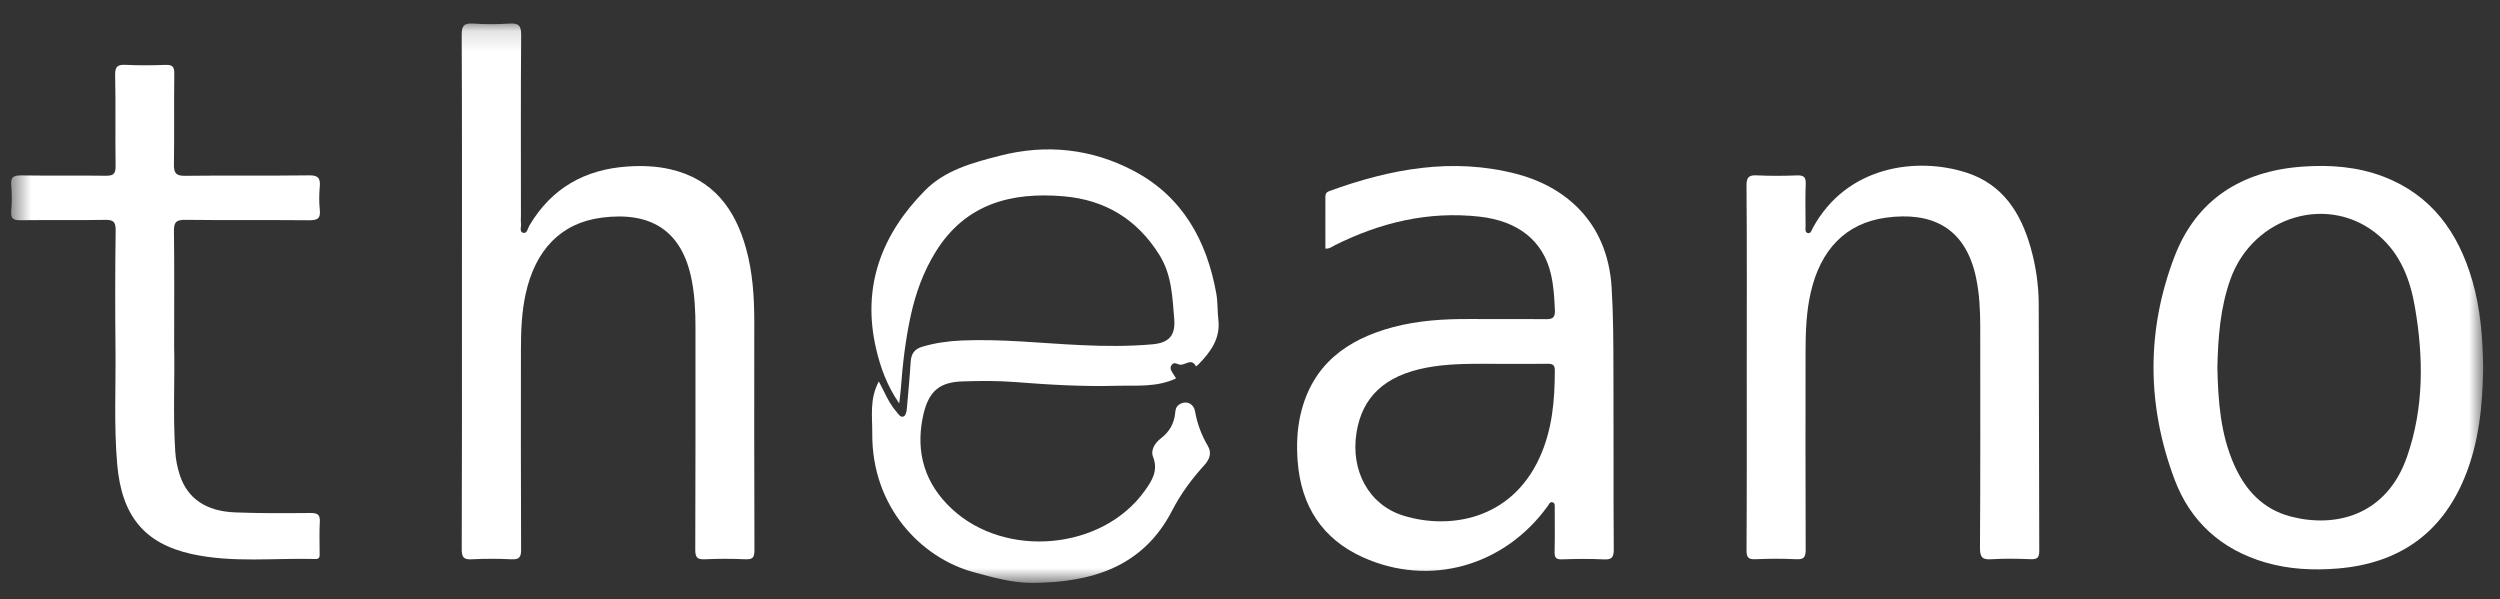
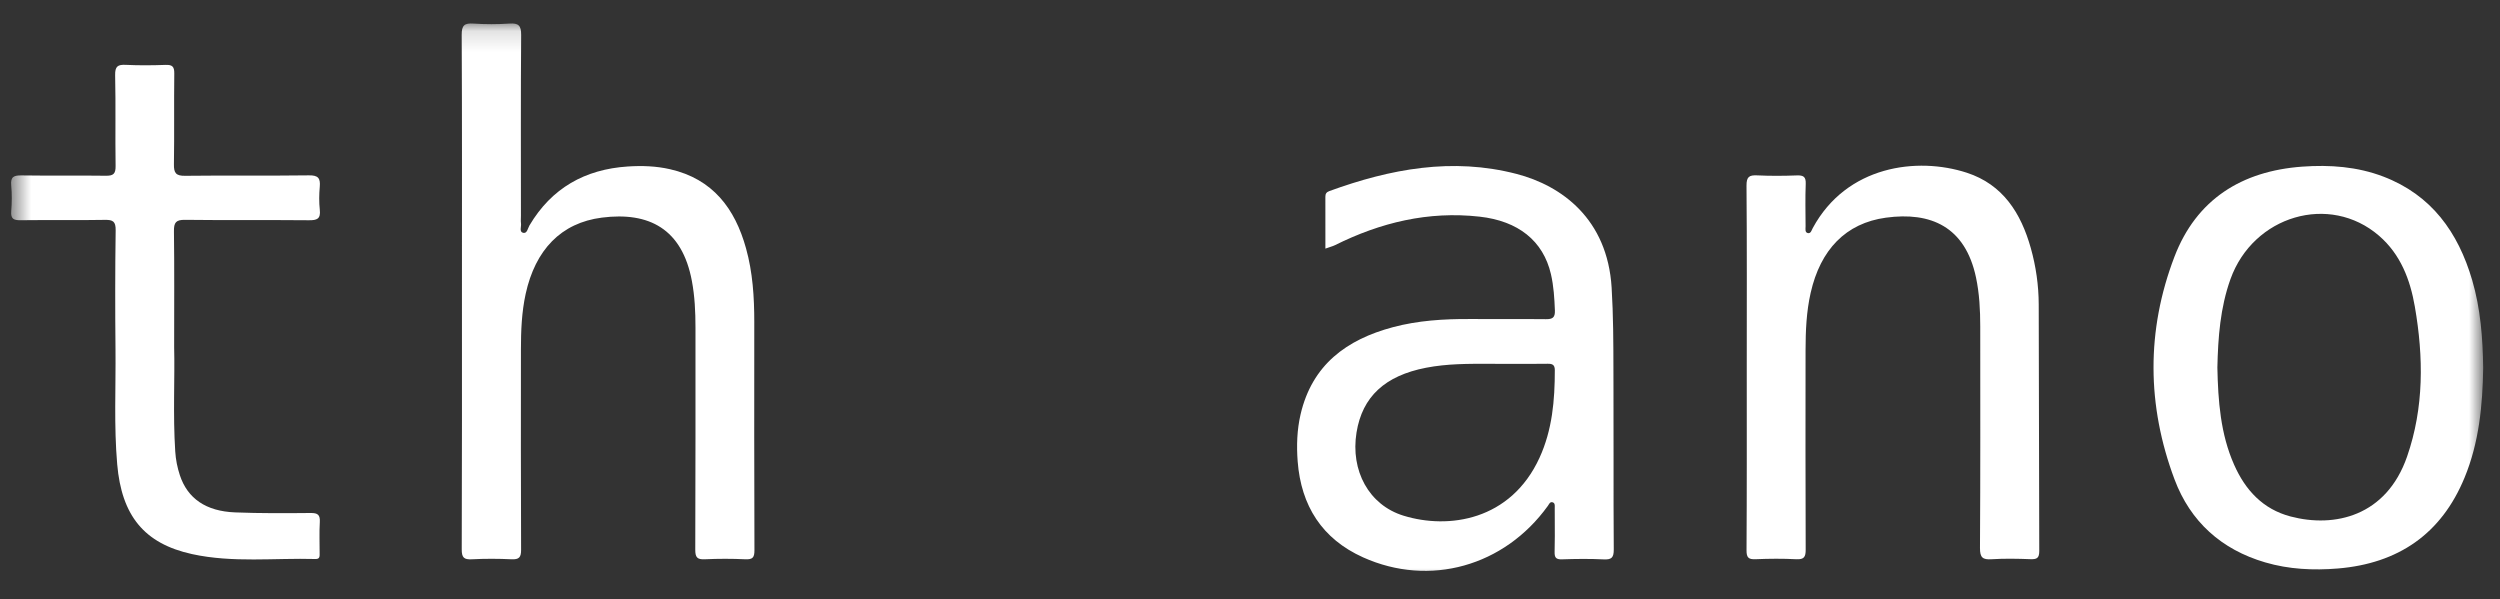
<svg xmlns="http://www.w3.org/2000/svg" width="121" height="29" viewBox="0 0 121 29" fill="none">
  <rect x="0" y="0" width="121" height="29" fill="#333333" stroke="none" />
  <g id="theano.svg" clip-path="url(#clip0_833_185)">
    <g id="Clip path group">
      <mask id="mask0_833_185" style="mask-type:luminance" maskUnits="userSpaceOnUse" x="0" y="1" width="121" height="28">
        <g id="clip0_5932_34096">
          <path id="Vector" d="M120.186 1.137H0.539V28.215H120.186V1.137Z" fill="white" />
        </g>
      </mask>
      <g mask="url(#mask0_833_185)">
        <g id="Group">
          <path id="Vector_2" d="M22.358 14.093C22.358 9.959 22.367 5.825 22.346 1.691C22.343 1.221 22.48 1.112 22.918 1.141C23.493 1.18 24.075 1.18 24.649 1.141C25.091 1.111 25.228 1.228 25.224 1.694C25.201 4.611 25.213 7.528 25.213 10.445C25.213 10.57 25.2 10.696 25.217 10.819C25.238 10.977 25.119 11.225 25.324 11.27C25.515 11.313 25.545 11.047 25.626 10.911C26.698 9.1 28.315 8.194 30.386 8.058C31.072 8.013 31.758 8.036 32.434 8.191C34.498 8.664 35.573 10.09 36.108 12.02C36.432 13.185 36.508 14.382 36.507 15.588C36.504 19.269 36.501 22.951 36.515 26.632C36.516 26.982 36.431 27.084 36.078 27.069C35.425 27.039 34.767 27.038 34.112 27.069C33.743 27.086 33.651 26.975 33.651 26.609C33.666 23.021 33.66 19.433 33.661 15.845C33.661 15.096 33.627 14.348 33.489 13.609C33.018 11.071 31.411 10.244 29.136 10.532C27.151 10.783 25.907 12.099 25.442 14.224C25.248 15.114 25.213 16.015 25.213 16.92C25.211 20.148 25.206 23.378 25.221 26.607C25.223 26.977 25.124 27.085 24.757 27.069C24.118 27.039 23.476 27.036 22.838 27.07C22.452 27.09 22.347 26.984 22.348 26.588C22.364 22.423 22.358 18.258 22.358 14.093Z" fill="white" />
-           <path id="Vector_3" d="M56.922 18.314C55.982 18.758 54.996 18.646 54.041 18.672C52.403 18.717 50.765 18.62 49.131 18.491C48.289 18.425 47.447 18.432 46.603 18.459C45.469 18.493 44.906 18.919 44.649 20.265C44.33 21.931 44.764 23.413 46.071 24.631C48.665 27.048 53.357 26.633 55.411 23.748C55.757 23.262 56.068 22.78 55.809 22.114C55.677 21.774 55.91 21.427 56.186 21.217C56.616 20.889 56.837 20.476 56.883 19.952C56.895 19.809 56.928 19.683 57.059 19.59C57.367 19.372 57.766 19.495 57.838 19.903C57.946 20.513 58.155 21.066 58.467 21.596C58.651 21.91 58.549 22.226 58.304 22.496C57.696 23.166 57.157 23.885 56.739 24.697C55.318 27.465 52.813 28.194 49.966 28.211C48.997 28.217 48.056 27.946 47.122 27.692C44.559 26.996 42.193 24.512 42.218 20.994C42.224 20.16 42.077 19.304 42.536 18.462C42.623 18.633 42.697 18.772 42.766 18.913C42.936 19.264 43.115 19.612 43.372 19.908C43.467 20.017 43.572 20.215 43.719 20.163C43.842 20.12 43.88 19.919 43.893 19.761C43.955 19.015 44.032 18.269 44.076 17.523C44.099 17.132 44.251 16.896 44.637 16.782C45.256 16.598 45.885 16.51 46.525 16.481C48.464 16.394 50.391 16.616 52.323 16.704C53.478 16.758 54.631 16.768 55.784 16.664C56.581 16.592 56.901 16.231 56.833 15.439C56.742 14.373 56.719 13.307 56.114 12.337C55.031 10.604 53.48 9.671 51.474 9.5C48.939 9.284 46.722 9.866 45.284 12.192C44.696 13.142 44.32 14.178 44.082 15.265C43.825 16.44 43.686 17.631 43.599 18.829C43.584 19.029 43.555 19.228 43.521 19.524C42.93 18.664 42.616 17.792 42.404 16.883C41.703 13.87 42.668 11.346 44.774 9.214C45.751 8.228 47.071 7.878 48.379 7.541C50.641 6.956 52.837 7.197 54.873 8.27C57.232 9.514 58.413 11.649 58.87 14.214C58.943 14.627 58.919 15.055 58.968 15.473C59.075 16.375 58.604 17.017 58.027 17.615C57.984 17.659 57.933 17.695 57.886 17.735C57.663 17.294 57.354 17.703 57.094 17.648C56.96 17.62 56.833 17.507 56.717 17.652C56.576 17.827 56.714 17.971 56.797 18.117C56.828 18.17 56.862 18.221 56.922 18.314Z" fill="white" />
          <path id="Vector_4" d="M84.543 17.787C84.543 14.854 84.555 11.92 84.531 8.988C84.528 8.555 84.66 8.469 85.053 8.488C85.692 8.52 86.334 8.514 86.972 8.49C87.292 8.479 87.41 8.56 87.397 8.9C87.37 9.585 87.388 10.272 87.39 10.958C87.39 11.077 87.35 11.246 87.496 11.281C87.645 11.316 87.68 11.144 87.737 11.04C89.375 8.011 92.794 7.58 95.19 8.359C96.946 8.93 97.817 10.32 98.291 12.008C98.541 12.897 98.671 13.812 98.674 14.733C98.691 18.711 98.683 22.689 98.7 26.669C98.701 27.019 98.579 27.075 98.272 27.064C97.649 27.041 97.022 27.027 96.4 27.067C95.962 27.096 95.828 26.99 95.831 26.521C95.854 22.949 95.845 19.376 95.844 15.804C95.844 15.008 95.804 14.213 95.639 13.431C95.116 10.961 93.439 10.242 91.281 10.535C89.333 10.8 88.109 12.087 87.637 14.168C87.428 15.086 87.391 16.02 87.389 16.956C87.385 20.17 87.383 23.384 87.395 26.597C87.397 26.95 87.323 27.086 86.941 27.067C86.287 27.033 85.629 27.038 84.974 27.066C84.631 27.081 84.53 26.993 84.532 26.634C84.55 23.684 84.543 20.735 84.543 17.787Z" fill="white" />
          <path id="Vector_5" d="M8.429 16.806C8.467 18.269 8.366 20.064 8.482 21.856C8.507 22.247 8.583 22.63 8.705 23C9.076 24.124 9.963 24.745 11.382 24.8C12.598 24.848 13.815 24.841 15.032 24.829C15.38 24.825 15.5 24.916 15.479 25.272C15.449 25.769 15.471 26.27 15.47 26.769C15.47 26.909 15.492 27.062 15.272 27.056C13.279 27.001 11.27 27.249 9.298 26.819C6.974 26.31 5.886 24.954 5.672 22.466C5.512 20.612 5.608 18.756 5.59 16.902C5.571 14.983 5.571 13.065 5.598 11.147C5.603 10.716 5.468 10.634 5.072 10.642C3.715 10.666 2.357 10.641 0.999 10.658C0.666 10.663 0.514 10.599 0.543 10.227C0.577 9.808 0.581 9.383 0.542 8.965C0.504 8.549 0.679 8.485 1.046 8.49C2.404 8.511 3.762 8.487 5.119 8.506C5.484 8.512 5.6 8.415 5.595 8.036C5.572 6.57 5.606 5.103 5.573 3.638C5.564 3.205 5.703 3.12 6.095 3.139C6.733 3.17 7.374 3.164 8.013 3.141C8.336 3.129 8.44 3.221 8.435 3.554C8.417 5.02 8.441 6.487 8.418 7.952C8.411 8.373 8.515 8.515 8.96 8.509C10.957 8.485 12.955 8.514 14.952 8.487C15.403 8.48 15.512 8.626 15.477 9.037C15.444 9.408 15.438 9.788 15.479 10.158C15.526 10.597 15.341 10.664 14.95 10.66C12.953 10.641 10.955 10.665 8.958 10.64C8.517 10.634 8.413 10.768 8.419 11.191C8.442 12.952 8.429 14.715 8.429 16.806Z" fill="white" />
-           <path id="Vector_6" fill-rule="evenodd" clip-rule="evenodd" d="M64.149 11.402C64.149 11.612 64.149 11.822 64.149 12.033C64.305 12.045 64.412 11.981 64.513 11.921C64.545 11.902 64.576 11.884 64.609 11.868C66.817 10.769 69.128 10.209 71.612 10.486C73.476 10.694 74.69 11.651 75.065 13.268C75.199 13.846 75.234 14.436 75.257 15.03C75.27 15.373 75.139 15.452 74.823 15.448C74.119 15.44 73.415 15.441 72.71 15.442C72.182 15.443 71.654 15.444 71.125 15.441C69.873 15.435 68.63 15.512 67.416 15.836C65.171 16.436 63.507 17.657 62.949 20.05C62.774 20.803 62.749 21.566 62.807 22.329C62.971 24.479 63.986 26.082 65.975 26.977C69.196 28.425 72.807 27.407 74.909 24.495C74.921 24.479 74.932 24.46 74.944 24.442C74.991 24.363 75.042 24.279 75.147 24.312C75.257 24.345 75.253 24.45 75.25 24.548C75.249 24.564 75.249 24.58 75.249 24.596C75.249 24.8 75.25 25.005 75.251 25.21C75.254 25.707 75.256 26.204 75.243 26.701C75.236 26.98 75.301 27.082 75.601 27.072C76.27 27.049 76.943 27.041 77.613 27.074C77.994 27.093 78.108 26.998 78.106 26.597C78.095 25.163 78.095 23.728 78.096 22.294C78.097 21.139 78.098 19.985 78.092 18.83C78.091 18.54 78.09 18.249 78.09 17.958C78.088 16.613 78.085 15.268 78.003 13.921C77.801 10.598 75.586 8.987 73.409 8.42C70.292 7.608 67.29 8.175 64.34 9.248C64.198 9.299 64.148 9.38 64.148 9.522C64.149 10.148 64.149 10.775 64.149 11.402ZM73.272 17.611C73.067 17.61 72.863 17.61 72.659 17.61C72.474 17.61 72.289 17.61 72.104 17.609C71.073 17.605 70.042 17.601 69.02 17.799C67.033 18.185 65.936 19.198 65.656 20.931C65.357 22.78 66.254 24.442 67.927 24.958C70.109 25.632 73.118 25.196 74.512 22.157C75.131 20.808 75.254 19.371 75.253 17.912C75.253 17.651 75.13 17.603 74.906 17.606C74.361 17.613 73.816 17.612 73.272 17.611Z" fill="white" />
+           <path id="Vector_6" fill-rule="evenodd" clip-rule="evenodd" d="M64.149 11.402C64.149 11.612 64.149 11.822 64.149 12.033C64.545 11.902 64.576 11.884 64.609 11.868C66.817 10.769 69.128 10.209 71.612 10.486C73.476 10.694 74.69 11.651 75.065 13.268C75.199 13.846 75.234 14.436 75.257 15.03C75.27 15.373 75.139 15.452 74.823 15.448C74.119 15.44 73.415 15.441 72.71 15.442C72.182 15.443 71.654 15.444 71.125 15.441C69.873 15.435 68.63 15.512 67.416 15.836C65.171 16.436 63.507 17.657 62.949 20.05C62.774 20.803 62.749 21.566 62.807 22.329C62.971 24.479 63.986 26.082 65.975 26.977C69.196 28.425 72.807 27.407 74.909 24.495C74.921 24.479 74.932 24.46 74.944 24.442C74.991 24.363 75.042 24.279 75.147 24.312C75.257 24.345 75.253 24.45 75.25 24.548C75.249 24.564 75.249 24.58 75.249 24.596C75.249 24.8 75.25 25.005 75.251 25.21C75.254 25.707 75.256 26.204 75.243 26.701C75.236 26.98 75.301 27.082 75.601 27.072C76.27 27.049 76.943 27.041 77.613 27.074C77.994 27.093 78.108 26.998 78.106 26.597C78.095 25.163 78.095 23.728 78.096 22.294C78.097 21.139 78.098 19.985 78.092 18.83C78.091 18.54 78.09 18.249 78.09 17.958C78.088 16.613 78.085 15.268 78.003 13.921C77.801 10.598 75.586 8.987 73.409 8.42C70.292 7.608 67.29 8.175 64.34 9.248C64.198 9.299 64.148 9.38 64.148 9.522C64.149 10.148 64.149 10.775 64.149 11.402ZM73.272 17.611C73.067 17.61 72.863 17.61 72.659 17.61C72.474 17.61 72.289 17.61 72.104 17.609C71.073 17.605 70.042 17.601 69.02 17.799C67.033 18.185 65.936 19.198 65.656 20.931C65.357 22.78 66.254 24.442 67.927 24.958C70.109 25.632 73.118 25.196 74.512 22.157C75.131 20.808 75.254 19.371 75.253 17.912C75.253 17.651 75.13 17.603 74.906 17.606C74.361 17.613 73.816 17.612 73.272 17.611Z" fill="white" />
          <path id="Vector_7" fill-rule="evenodd" clip-rule="evenodd" d="M119.285 23.117C119.987 21.416 120.159 19.624 120.186 17.808C120.167 16.37 120.06 14.943 119.653 13.556C118.973 11.242 117.685 9.436 115.35 8.545C114.088 8.064 112.765 7.969 111.434 8.065C108.501 8.276 106.305 9.647 105.242 12.429C103.878 15.995 103.907 19.631 105.248 23.205C106.014 25.246 107.516 26.599 109.633 27.219C110.784 27.557 111.97 27.614 113.156 27.515C116.066 27.271 118.157 25.856 119.285 23.117ZM107.954 13.512C107.458 14.898 107.353 16.338 107.321 17.791C107.356 19.402 107.468 21 108.134 22.499C108.678 23.727 109.528 24.645 110.862 24.997C112.996 25.559 115.502 24.987 116.504 22.094C117.326 19.719 117.301 17.285 116.879 14.845C116.653 13.534 116.188 12.312 115.145 11.41C112.754 9.345 109.059 10.433 107.954 13.512Z" fill="white" />
        </g>
      </g>
    </g>
  </g>
  <defs>
    <clipPath id="clip0_833_185">
      <rect width="120" height="27.761" fill="white" transform="translate(0.438 0.617)" />
    </clipPath>
  </defs>
</svg>